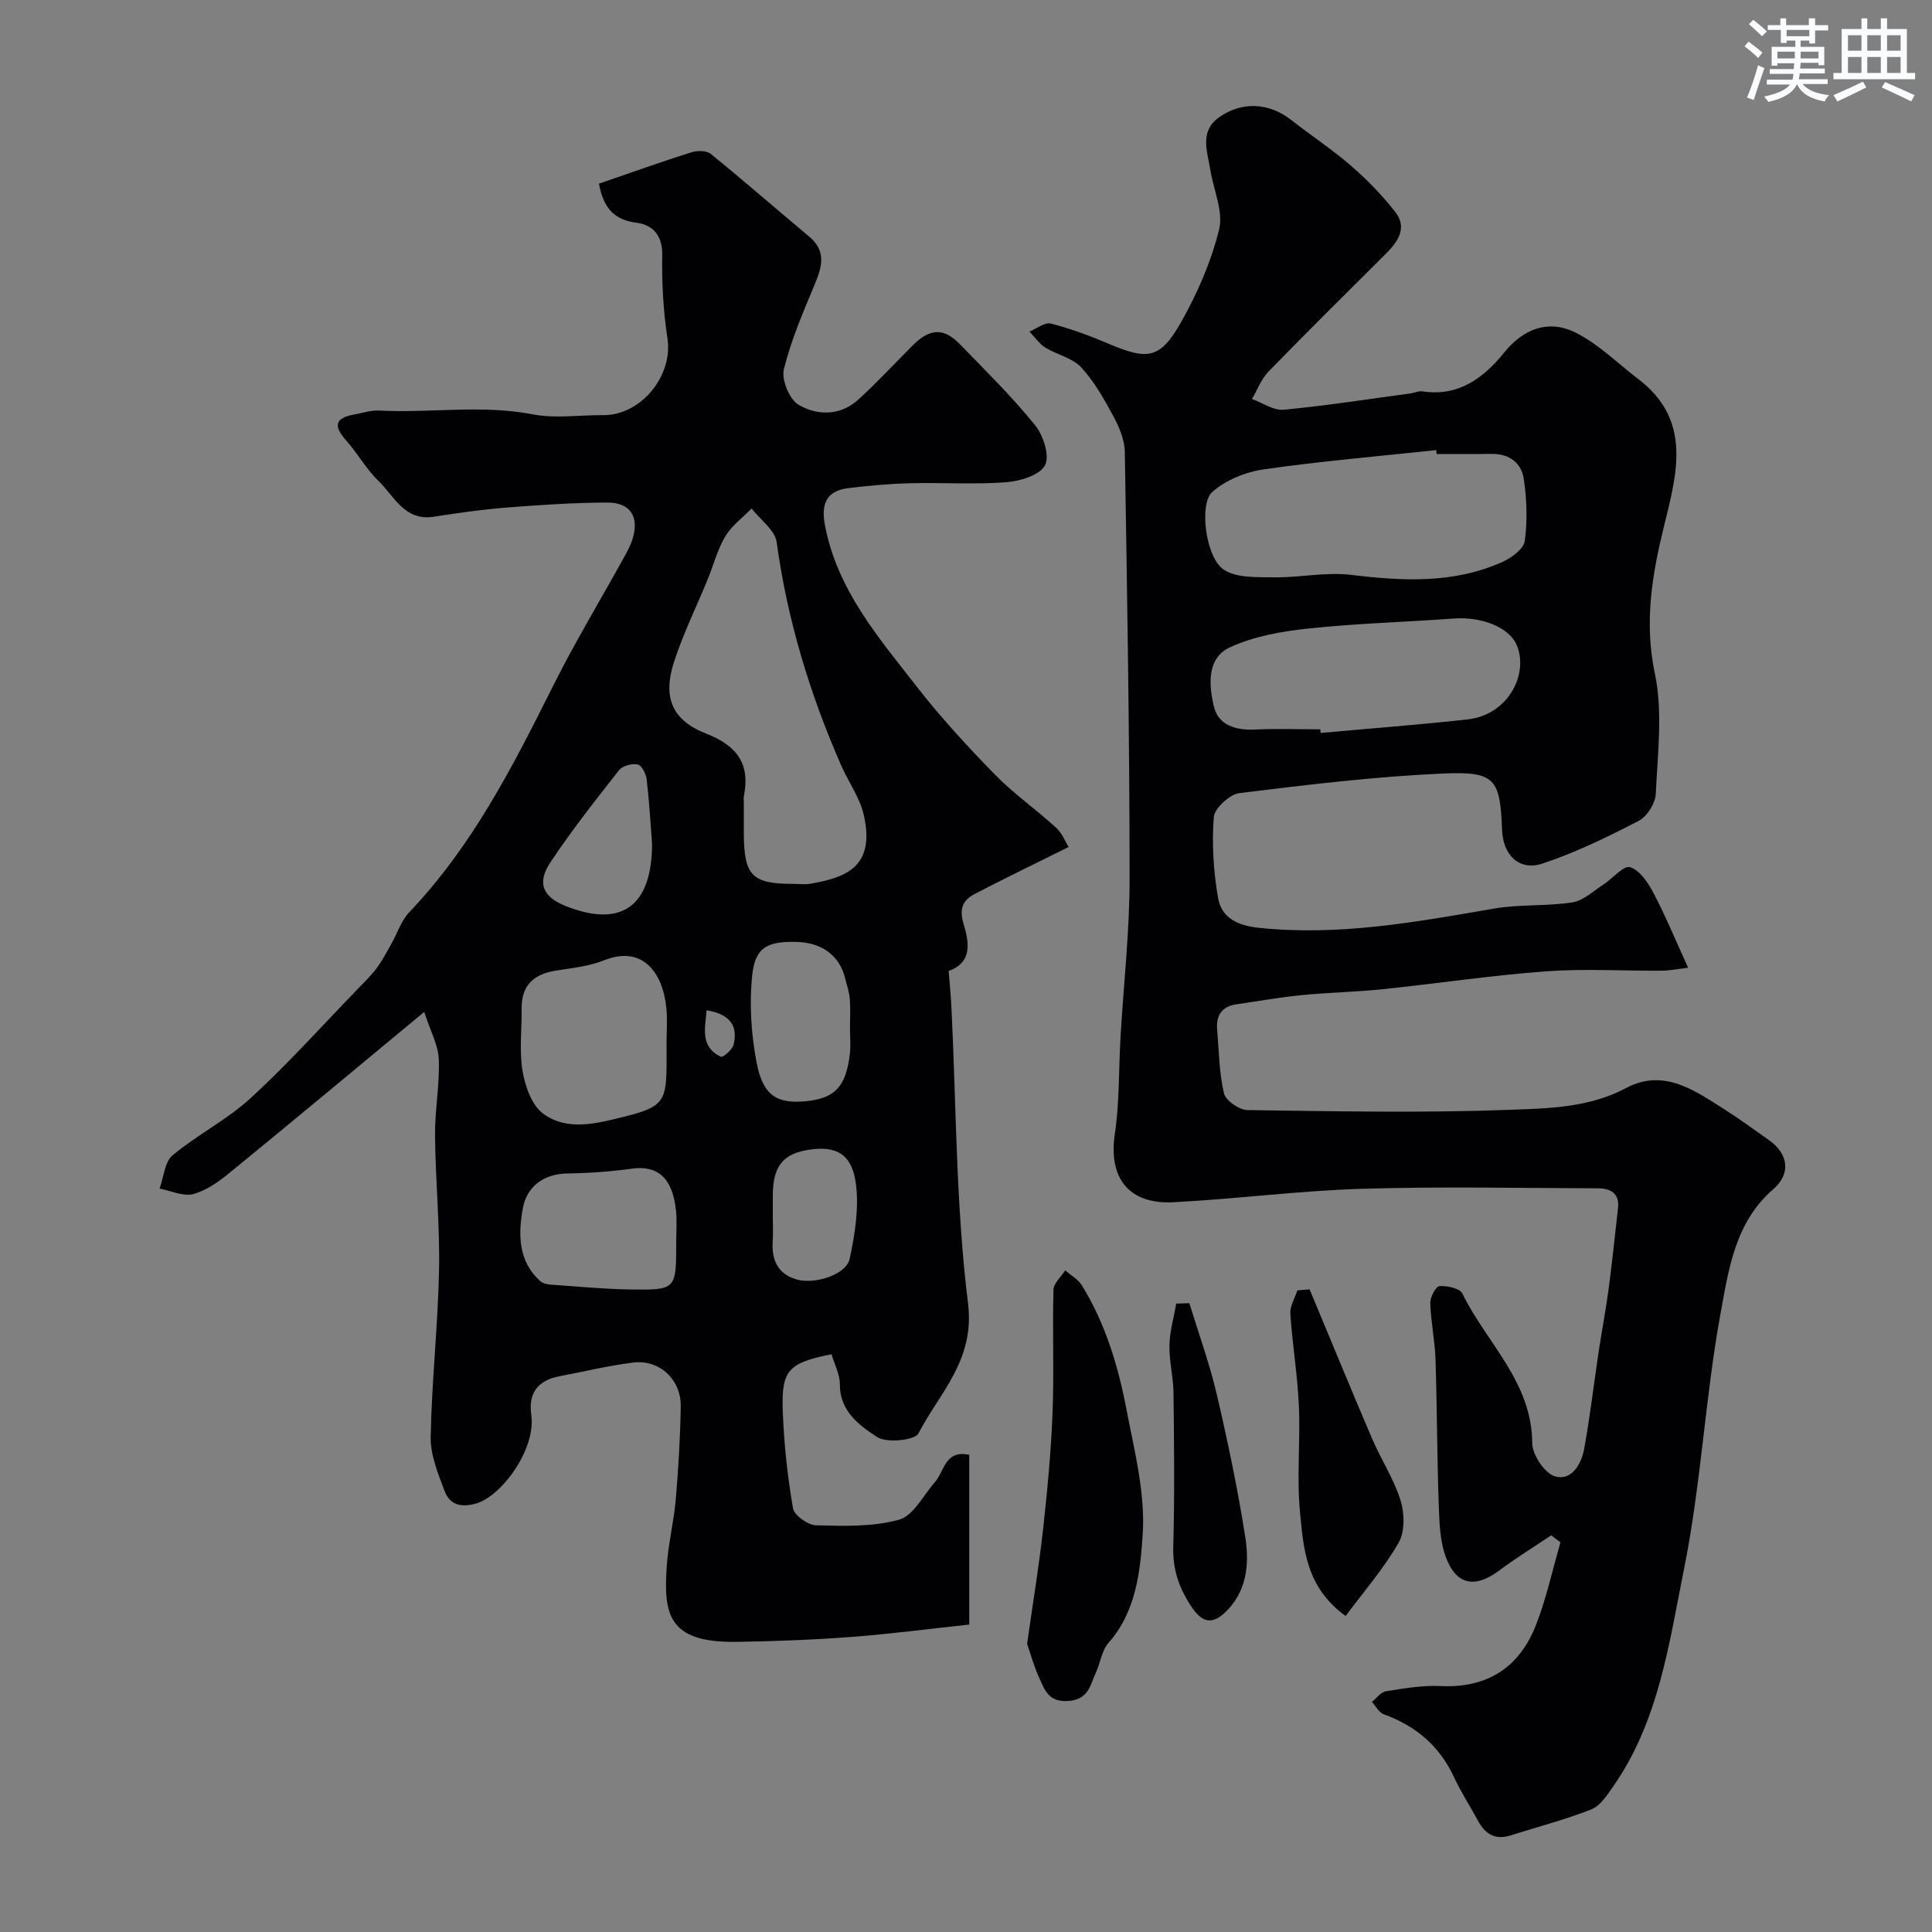
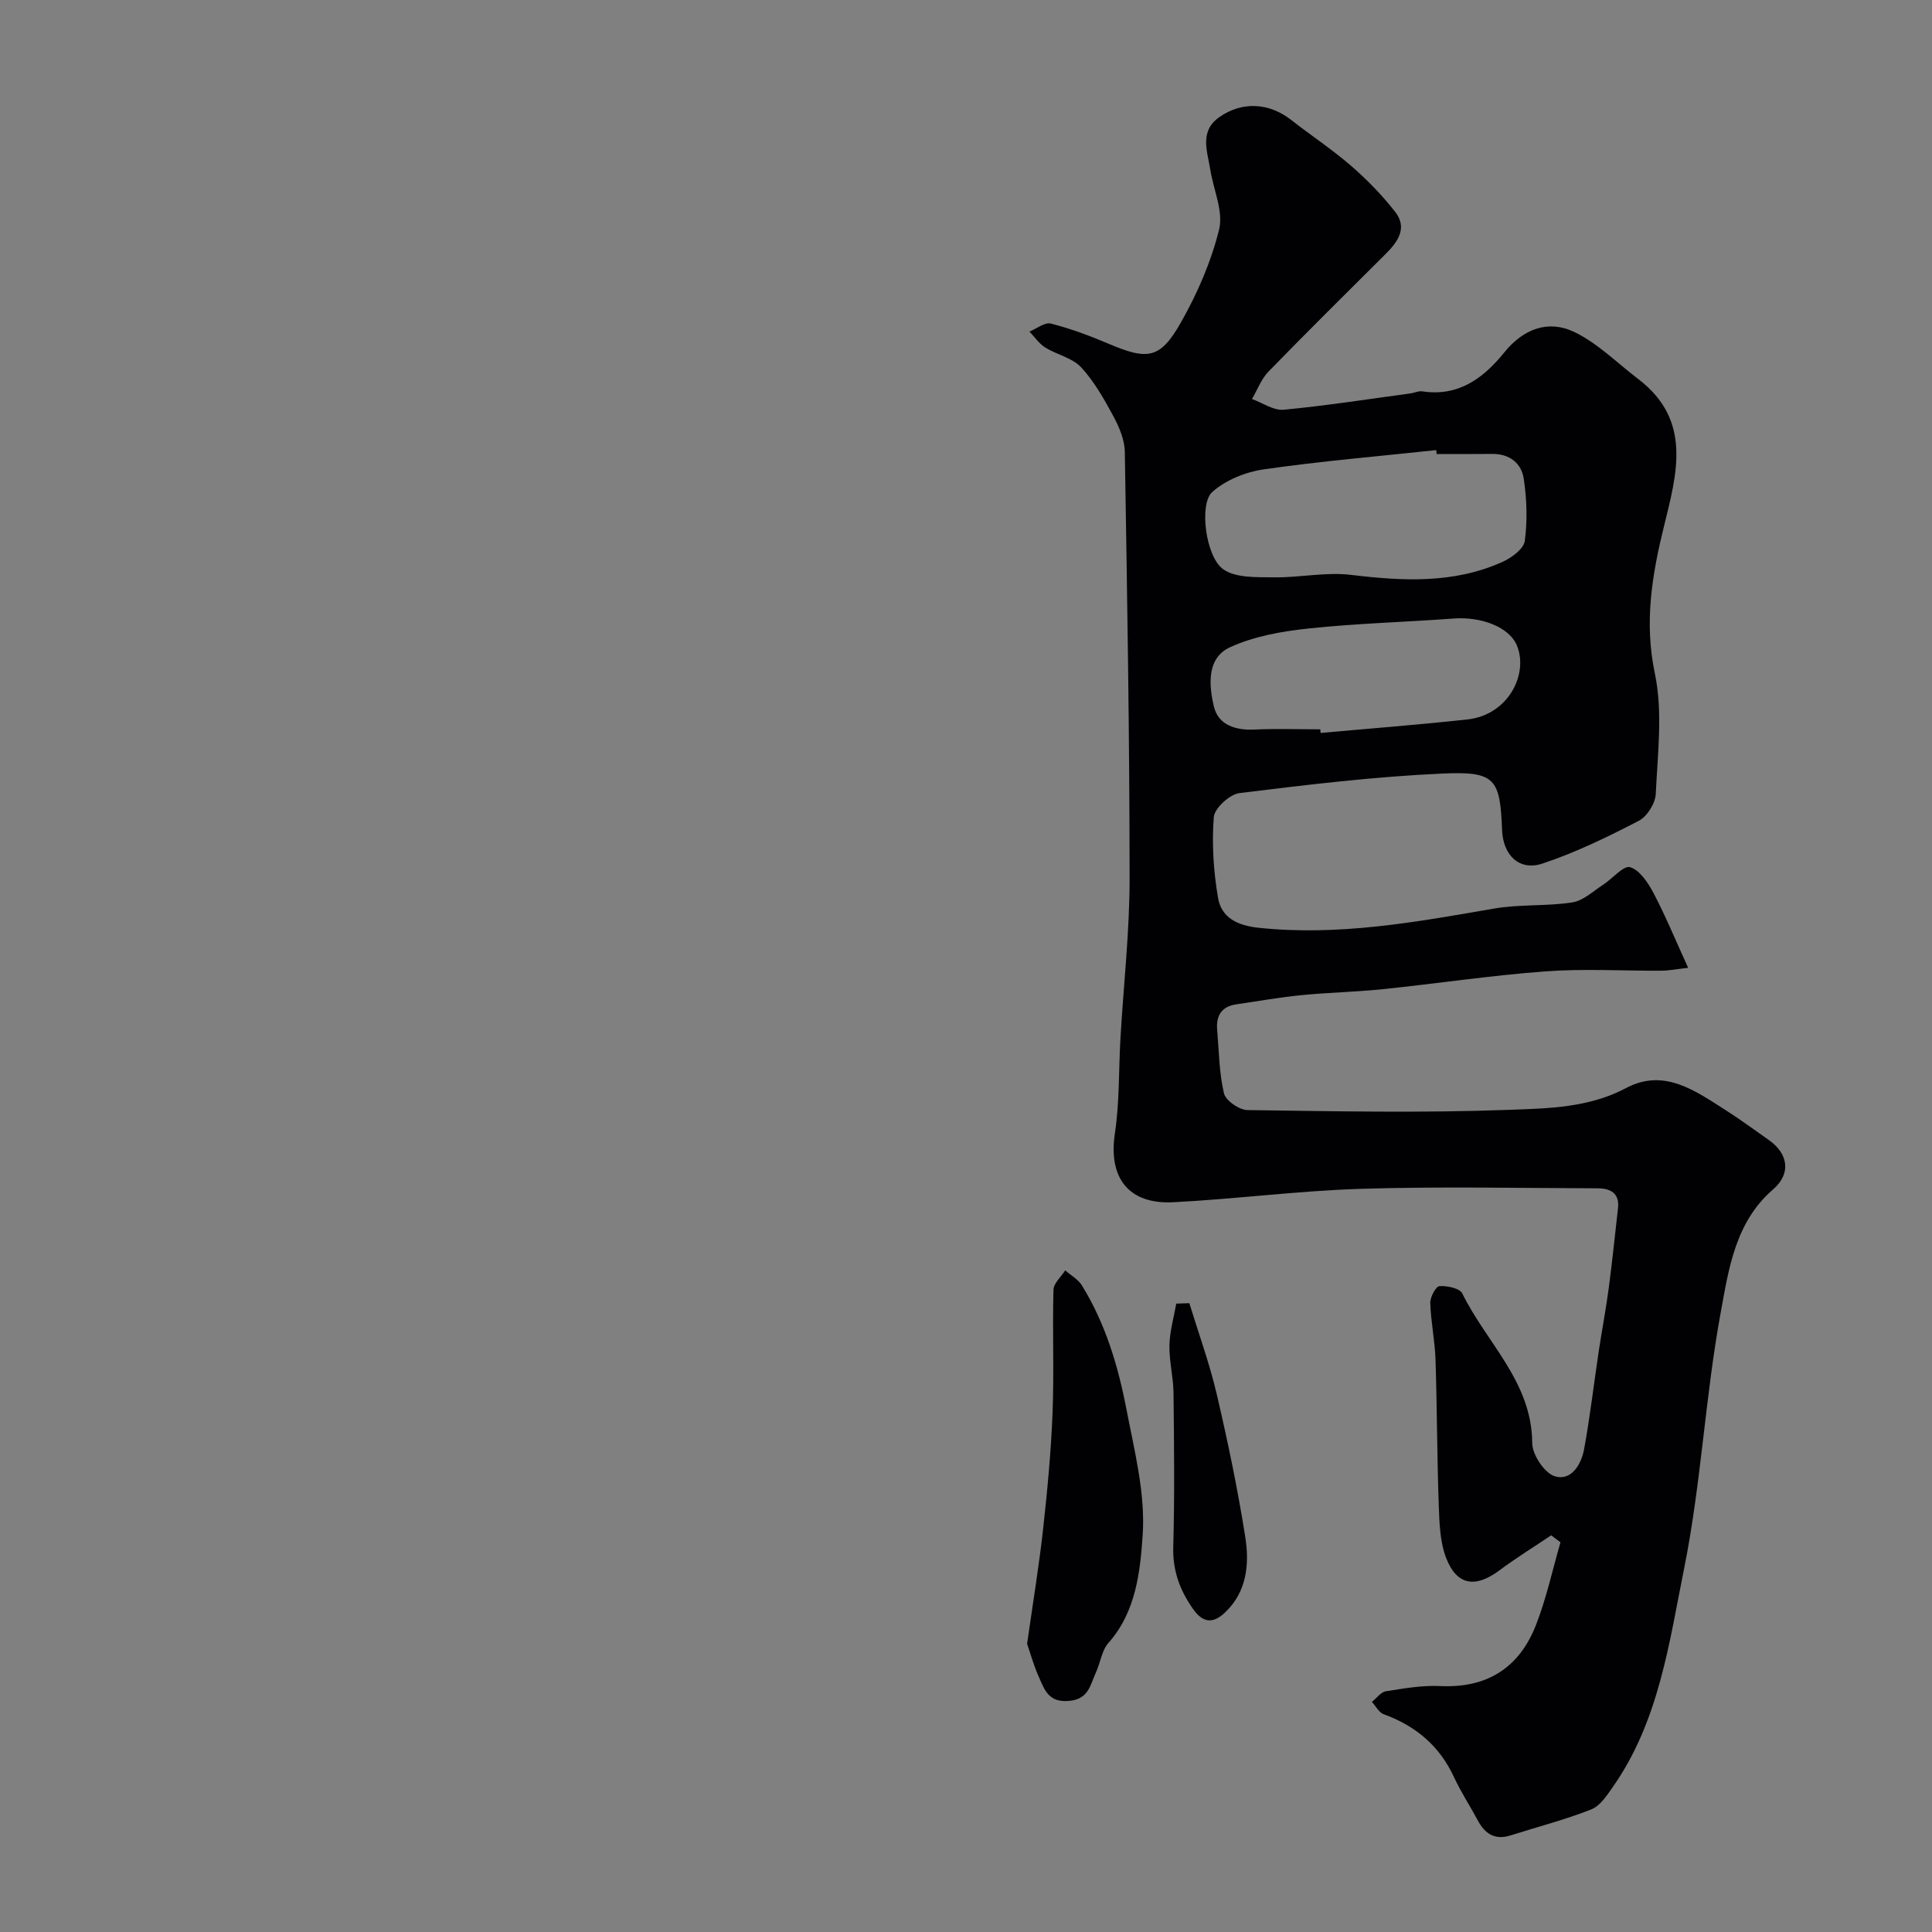
<svg xmlns="http://www.w3.org/2000/svg" enable-background="new 0 0 400 400" viewBox="0 0 400 400">
  <rect x="0" y="0" width="400" height="400" fill="#808080" stroke="none" />
  <g fill="#010103">
-     <path d="m124.01 38.02c6.49-2.23 12.74-4.46 19.07-6.47 1.23-.39 3.17-.42 4.05.29 6.89 5.59 13.57 11.44 20.39 17.13 3.53 2.94 2.73 6.13 1.22 9.76-2.42 5.81-4.96 11.66-6.45 17.74-.53 2.16 1.16 6.23 3.05 7.34 3.89 2.28 8.65 2.3 12.36-1.08 3.94-3.58 7.55-7.52 11.33-11.28 3.53-3.5 6.36-3.62 9.71-.18 5.3 5.46 10.76 10.83 15.54 16.73 1.72 2.11 3.1 6.38 2.08 8.32-1.08 2.06-5.14 3.3-8.01 3.52-6.63.5-13.32.04-19.98.21-4.27.11-8.54.49-12.78 1.02-4.35.54-5.64 3.12-4.82 7.54 2.5 13.46 11.14 23.42 19.13 33.67 4.96 6.36 10.46 12.33 16.1 18.1 3.89 3.97 8.52 7.21 12.64 10.97 1.29 1.18 1.97 3.01 2.61 4.01-7 3.48-13.27 6.51-19.44 9.72-2.42 1.26-3.27 3.01-2.34 6.11 1.11 3.69 2.03 8.02-3.06 9.83.21 2.67.45 5.07.57 7.48 1.02 20.46.92 41.07 3.44 61.34 1.46 11.74-5.85 18.45-10.26 26.92-.76 1.47-6.62 2.05-8.6.74-3.61-2.39-7.7-5.29-7.67-10.85.01-2.11-1.13-4.22-1.74-6.27-9 1.82-10.41 3.27-10.08 11.93.25 6.68.97 13.37 2.11 19.95.25 1.47 3.09 3.5 4.79 3.54 5.75.14 11.76.35 17.19-1.17 2.96-.83 5-5.05 7.41-7.78 1.97-2.24 2.06-6.72 7.1-5.64v35.14c-8.14.87-16.26 1.94-24.41 2.56-7.91.6-15.86.9-23.79 1.02-14.29.21-15.11-5.86-14.41-15.88.32-4.56 1.46-9.05 1.85-13.61.55-6.41.93-12.86 1.03-19.29.08-5.53-4.4-9.7-9.79-9.05-5.13.62-10.19 1.87-15.28 2.83-4.49.85-6.53 3.43-5.87 8.05 1 7.08-6.23 16.94-11.6 18.36-3.21.85-5.33.05-6.35-2.64-1.36-3.6-2.95-7.46-2.88-11.19.21-11.54 1.5-23.06 1.73-34.6.18-9.26-.74-18.53-.83-27.8-.05-5.26.98-10.55.78-15.79-.11-2.93-1.72-5.8-3.02-9.81-14.27 11.82-27.23 22.64-40.3 33.31-2.25 1.84-4.82 3.68-7.54 4.4-2.07.54-4.61-.69-6.95-1.14.86-2.35 1.04-5.51 2.7-6.89 5.12-4.27 11.27-7.35 16.16-11.84 7.75-7.11 14.8-14.99 22.12-22.55 1.38-1.42 2.82-2.82 4-4.4 1.14-1.53 2.02-3.26 2.97-4.92 1.26-2.22 2.06-4.84 3.76-6.63 12.97-13.6 21.36-30.04 29.65-46.62 4.59-9.19 9.92-18.01 14.89-27.01.63-1.14 1.26-2.31 1.65-3.55 1.45-4.65-.36-7.63-5.23-7.62-6.93.02-13.87.49-20.79 1.03-5.05.4-10.09 1.12-15.09 1.9-6.08.95-8.18-4.22-11.45-7.39-2.56-2.47-4.34-5.72-6.72-8.41-2.53-2.85-2.48-4.61 1.58-5.34 1.75-.31 3.53-.93 5.26-.84 10.59.56 21.21-1.27 31.83.79 4.68.91 9.68.12 14.54.16 7.87.07 14.51-8.18 13.32-15.9-.87-5.68-1.18-11.51-1.08-17.27.07-4.02-1.96-6.2-5.19-6.64-4.69-.58-6.98-2.97-7.91-8.12zm29.99 128.26c0 2.16-.01 4.32 0 6.48.07 8.57 1.75 10.24 10.29 10.24 1.16 0 2.36.17 3.49-.03 7.12-1.26 13.45-3.3 11.1-14.07-.8-3.68-3.22-6.99-4.77-10.53-6.47-14.78-11.1-30.06-13.31-46.11-.35-2.52-3.39-4.66-5.19-6.98-1.85 1.9-4.12 3.55-5.45 5.77-1.63 2.74-2.45 5.97-3.67 8.96-2.33 5.7-5.08 11.25-6.96 17.09-2.35 7.29-.39 12.03 6.64 14.77 6.36 2.48 9.18 6.2 7.85 12.92-.1.48-.02.99-.02 1.49zm-16 49.87c0-2.5.21-5.01-.04-7.48-.77-7.47-5.01-13.02-12.95-9.83-3.12 1.25-6.64 1.58-10 2.13-4.52.73-7.06 3.05-7.01 7.83.05 4.33-.52 8.74.19 12.95.53 3.14 1.89 7.06 4.24 8.8 5.04 3.74 11.25 2.02 16.76.66 8.29-2.04 8.82-3.25 8.82-11.56-.01-1.17-.01-2.33-.01-3.5zm2 41.13c0-2.16.18-4.34-.03-6.48-.55-5.55-2.71-9.72-9.15-8.84-4.38.6-8.83.93-13.25.99-5.08.06-8.51 2.76-9.32 7.2-.96 5.28-1.05 10.98 3.67 15.14.54.48 1.48.63 2.26.69 5.42.38 10.84.9 16.27.99 9.55.14 9.55.03 9.55-9.69zm35.98-44.51c0-2 .12-4-.04-5.98-.12-1.43-.62-2.84-.96-4.25-1.15-4.69-4.82-7.42-10.14-7.53-6-.13-8.51 1.13-9.11 6.95-.61 5.92-.21 12.13.91 17.99 1.3 6.87 4.18 8.6 10.12 8.05 6.04-.55 8.37-2.96 9.19-9.74.21-1.81.03-3.66.03-5.49zm-40.98-38.14c-.29-3.76-.56-8.52-1.11-13.25-.13-1.14-1.02-2.92-1.84-3.1-1.19-.26-3.16.26-3.88 1.17-4.92 6.27-9.88 12.54-14.27 19.18-2.81 4.25-1.45 7.1 3.2 8.95 11.44 4.55 17.9.23 17.9-12.95zm25 77.35c0 1.66.09 3.32-.02 4.97-.25 3.86 1 6.81 4.95 7.95 3.81 1.09 10.3-1.02 10.99-4.27 1.09-5.12 1.96-10.61 1.26-15.71-.83-6.06-4.13-7.72-9.63-6.89-5.47.83-7.52 3.4-7.55 9.48-.01 1.49 0 2.98 0 4.47zm-13.7-42.82c-.3 3.67-1.43 7.54 2.95 9.63.42.2 2.38-1.46 2.63-2.5.99-4.05-.89-6.33-5.58-7.13z" />
    <path d="m349.51 200.37c-2.42.28-3.97.59-5.53.6-8 .05-16.03-.45-23.99.14-11.27.83-22.47 2.53-33.72 3.69-5.57.58-11.19.68-16.77 1.23-4.54.45-9.04 1.25-13.55 1.91-3.04.44-4.2 2.35-3.95 5.25.38 4.41.4 8.91 1.41 13.17.36 1.51 3.15 3.44 4.86 3.47 18.16.25 36.34.62 54.48-.06 8.01-.3 16.3-.45 23.91-4.5 7.9-4.2 14.38.61 20.72 4.64 3.02 1.92 5.91 4.07 8.85 6.13 4.02 2.82 4.65 6.95.87 10.21-7.84 6.77-9.19 16.47-10.84 25.46-3.22 17.51-4.06 35.48-7.56 52.92-3.12 15.52-5.23 31.68-14.71 45.24-1.26 1.8-2.68 4.02-4.54 4.75-5.43 2.14-11.12 3.61-16.7 5.38-3.21 1.02-5.28-.29-6.77-3.07-1.62-3.02-3.51-5.9-4.95-9-3-6.48-7.93-10.61-14.56-13.02-.99-.36-1.63-1.68-2.43-2.55.96-.76 1.84-2.03 2.89-2.2 3.72-.59 7.52-1.26 11.25-1.08 9.74.47 16.38-3.82 19.83-12.65 2.16-5.52 3.41-11.39 5.07-17.11-.64-.48-1.28-.97-1.92-1.45-3.59 2.41-7.28 4.69-10.74 7.27-4.95 3.69-8.82 3.14-11.03-2.63-1.31-3.43-1.38-7.43-1.52-11.19-.35-9.93-.34-19.88-.66-29.81-.13-3.92-.96-7.81-1.09-11.73-.04-1.21 1.15-3.44 1.9-3.5 1.59-.11 4.21.44 4.74 1.53 4.99 10.2 14.41 18.29 14.47 30.96.01 2.41 2.54 6.22 4.68 6.88 3.37 1.04 5.47-2.42 6.05-5.56 1.24-6.73 2.02-13.55 3.04-20.32.66-4.36 1.49-8.69 2.07-13.06.73-5.51 1.29-11.04 1.92-16.56.36-3.14-1.61-4.11-4.16-4.12-16.33-.05-32.67-.4-48.98.1-12.98.4-25.92 2.11-38.91 2.78-9.26.48-13.5-5.03-12.12-14.21.98-6.5.78-13.18 1.16-19.78.64-11.03 1.9-22.07 1.89-33.1-.01-29.43-.5-58.86-.99-88.28-.04-2.47-1.15-5.1-2.35-7.33-1.93-3.57-3.97-7.23-6.7-10.17-1.82-1.96-5.01-2.59-7.42-4.09-1.28-.8-2.19-2.18-3.27-3.3 1.49-.6 3.17-1.98 4.42-1.66 4.07 1.04 8.07 2.52 11.94 4.17 8.11 3.45 10.69 3.19 14.99-4.39 3.41-6.01 6.26-12.57 7.91-19.24.92-3.74-1.15-8.2-1.81-12.34-.61-3.82-2.31-7.96 1.79-10.89 4.77-3.4 10.4-3.02 14.94.53 4.12 3.23 8.51 6.12 12.45 9.54 3.3 2.86 6.4 6.06 9.09 9.5 2.56 3.27.61 6.13-1.91 8.64-8.15 8.11-16.32 16.2-24.34 24.44-1.49 1.54-2.28 3.76-3.4 5.66 2.19.79 4.46 2.42 6.56 2.22 8.78-.83 17.52-2.2 26.27-3.38.81-.11 1.64-.54 2.4-.43 7.52 1.16 12.69-2.72 17.02-8.07 3.93-4.87 9.09-6.79 14.45-4.23 4.85 2.32 8.86 6.4 13.23 9.72 11.24 8.55 8.06 19.57 5.35 30.6-2.46 9.99-4.1 19.8-1.87 30.4 1.68 7.98.57 16.6.19 24.92-.09 1.96-1.79 4.68-3.52 5.58-6.45 3.34-13.06 6.57-19.94 8.85-4.81 1.6-8.16-1.75-8.36-6.93-.41-10.59-1.37-12.19-12.22-11.71-14.08.63-28.14 2.32-42.14 4.05-2.04.25-5.19 3.14-5.33 4.99-.42 5.52-.06 11.22.88 16.7.7 4.09 3.97 5.72 8.35 6.19 16.56 1.77 32.63-1.17 48.79-3.97 5.32-.92 10.88-.45 16.22-1.28 2.27-.35 4.31-2.33 6.39-3.67 1.93-1.25 4.2-4.02 5.56-3.62 2 .6 3.73 3.23 4.86 5.37 2.48 4.71 4.49 9.61 7.16 15.46zm-52.07-106.37c-.03-.27-.06-.54-.09-.81-11.92 1.28-23.87 2.28-35.73 3.99-3.75.54-7.87 2.21-10.64 4.69-2.76 2.47-1.37 13.4 2.26 15.98 2.61 1.85 6.95 1.63 10.53 1.68 5.31.08 10.72-1.14 15.93-.51 10.73 1.29 21.28 1.86 31.38-2.69 1.88-.84 4.38-2.68 4.61-4.33.57-4.21.42-8.63-.21-12.86-.48-3.25-2.95-5.2-6.55-5.16-3.83.05-7.66.02-11.49.02zm-24.09 57c.02.25.05.5.07.75 10.14-.92 20.29-1.69 30.41-2.8 8.52-.94 12.71-9.51 10.19-15.4-1.54-3.61-7.13-5.93-13.1-5.49-9.99.74-20.02 1-29.98 2.06-5.54.59-11.31 1.6-16.3 3.9-4.85 2.24-4.35 7.88-3.32 12.24.92 3.9 4.55 4.99 8.56 4.78 4.49-.21 8.98-.04 13.47-.04z" />
    <path d="m212.65 340.33c1.22-8.61 2.48-16.19 3.32-23.81.88-7.99 1.64-16.01 1.95-24.04.33-8.47-.04-16.96.19-25.44.04-1.36 1.58-2.68 2.43-4.02 1.17 1.03 2.68 1.85 3.46 3.12 4.85 7.86 7.48 16.61 9.2 25.55 1.66 8.64 3.96 17.51 3.38 26.11-.51 7.55-1.37 15.91-7.09 22.35-1.4 1.58-1.66 4.13-2.61 6.16-1.18 2.54-1.45 5.51-5.61 5.85-4.19.35-5.01-2.32-6.16-4.9-1.11-2.46-1.83-5.11-2.46-6.93z" />
-     <path d="m278.6 334.57c-8.27-5.98-8.72-13.99-9.45-21.52-.7-7.26.1-14.66-.23-21.97-.28-6.37-1.34-12.7-1.77-19.07-.1-1.58.94-3.23 1.45-4.85.85-.07 1.7-.15 2.54-.22 4.3 10.3 8.53 20.62 12.92 30.88 1.85 4.32 4.51 8.35 5.9 12.79.84 2.69.94 6.5-.39 8.79-3.08 5.38-7.24 10.15-10.97 15.17z" />
    <path d="m246.24 269.81c1.92 6.27 4.18 12.46 5.67 18.83 2.29 9.81 4.36 19.7 5.92 29.65.86 5.53.34 11.24-4.18 15.54-2.46 2.34-4.57 2.29-6.71-.8-2.72-3.92-4.17-7.9-4.03-12.8.3-10.64.17-21.29.05-31.93-.04-3.26-.91-6.52-.84-9.77.06-2.89.91-5.75 1.41-8.63.9-.03 1.8-.06 2.71-.09z" />
  </g>
-   <path d="m361.2 9.6.8-1c.9.7 1.9 1.4 2.9 2.3l-.9 1.1c-1-1-2-1.8-2.8-2.4zm.5 10.6c.9-2.1 1.6-4.3 2.3-6.7.4.2.8.4 1.3.6-.7 2.1-1.5 4.3-2.2 6.6zm.4-15.2.9-.9c1 .8 2 1.6 2.8 2.4l-1 1c-.9-.9-1.8-1.7-2.7-2.5zm12.5-1.2h1.2v1.4h2.7v1.1h-2.7v2.7h-1.2v-.6h-1.8v1.3h4.9v3.8h-1.2v-.5h-3.7c0 .4-.1.9-.1 1.2h5.1v1h-5.2c0 .5-.1.9-.2 1.2h6v1h-5.2c1.1 1.3 2.9 2 5.5 2.3-.4.4-.7.8-.9 1.3-2.9-.5-4.8-1.6-5.7-3.5h-.1c-.8 1.7-2.7 2.9-5.9 3.6-.2-.4-.6-.8-.9-1.1 2.8-.6 4.6-1.4 5.4-2.5h-4.8v-1h5.3c.1-.3.2-.7.2-1.2h-4.9v-1h5c0-.4 0-.8.1-1.2h-3.5v.5h-1.2v-3.9h4.9v-1.3h-1.8v.5h-1.2v-2.7h-2.7v-1h2.6v-1.4h1.2v1.4h4.7v-1.4zm-6.6 8.3h3.6c0-.4 0-.9 0-1.4h-3.6zm1.9-4.6h4.7v-1.3h-4.7zm6.6 3.2h-3.7v1.4h3.7z" fill="#fafbfc" />
-   <path d="m385.3 3.8h1.3v2.2h2.8v-2.2h1.3v2.2h4.1v9.1h1.7v1.3h-16.9v-1.3h1.7v-9.1h4.1v-2.2zm.4 13.1.7 1.2c-1.8.9-3.8 1.9-6 2.9-.2-.4-.5-.8-.8-1.3 2.3-1 4.3-1.9 6.1-2.8zm-3.1-6.4h2.8v-3.2h-2.8zm0 4.6h2.8v-3.3h-2.8zm4-4.6h2.8v-3.2h-2.8zm0 4.6h2.8v-3.3h-2.8zm3.7 1.9c2.1.9 4.1 1.8 6.1 2.7l-.7 1.3c-2.2-1.1-4.2-2-6.1-2.9zm3.2-9.7h-2.8v3.2h2.8zm-2.8 7.8h2.8v-3.3h-2.8z" fill="#fafbfc" />
</svg>